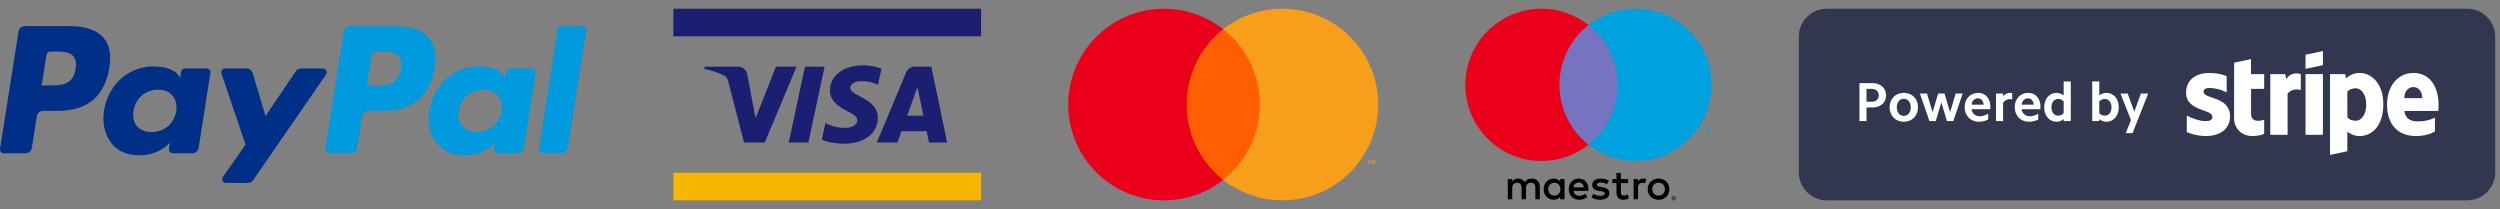
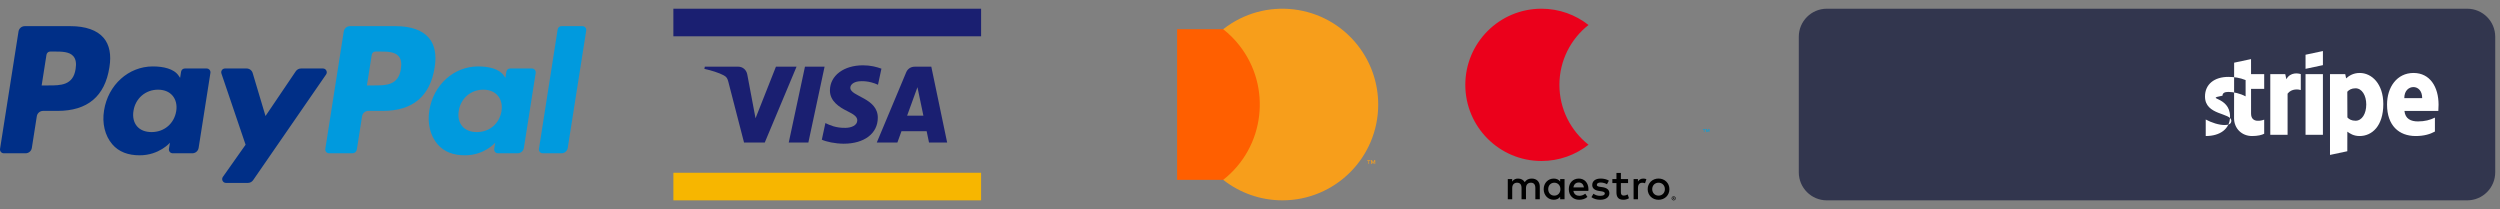
<svg xmlns="http://www.w3.org/2000/svg" version="1.1" id="Layer_1" x="0px" y="0px" width="287px" height="24px" viewBox="0 0 287 24" style="enable-background:new 0 0 287 24;" xml:space="preserve">
  <rect x="0" y="0" width="287" height="24" fill="#808080" stroke="none" />
  <style type="text/css">
	.st0{fill:#009ADE;}
	.st1{fill:#002F87;}
	.st2{fill:#F7B600;}
	.st3{fill:#1A1F71;}
	.st4{fill:#FF5F00;}
	.st5{fill:#EB001B;}
	.st6{fill:#F79E1B;}
	.st7{fill:#7673C0;}
	.st8{fill:#00A1DF;}
	.st9{fill-rule:evenodd;clip-rule:evenodd;fill:#32364E;}
	.st10{fill-rule:evenodd;clip-rule:evenodd;fill:#FFFFFF;}
</style>
  <g id="PayPal_2">
    <path id="Vector" class="st0" d="M49.231,4.344c-0.743-0.877-2.061-1.342-3.815-1.342h-5.234c-0.358,0-0.663,0.261-0.72,0.617   L37.346,17.09c-0.042,0.267,0.163,0.507,0.431,0.507h2.687c0.249,0,0.463-0.184,0.501-0.433l0.601-3.819   c0.056-0.354,0.361-0.615,0.717-0.615h1.656c3.451,0,5.44-1.675,5.96-4.995C50.134,6.283,49.908,5.143,49.231,4.344z M46.022,7.922   c-0.287,1.886-1.722,1.886-3.11,1.886h-0.79l0.555-3.521c0.033-0.212,0.214-0.371,0.43-0.371h0.364c0.943,0,1.836,0,2.297,0.544   C46.042,6.781,46.126,7.261,46.022,7.922z M61.064,7.863h-2.505c-0.215,0-0.398,0.156-0.43,0.368l-0.111,0.704l-0.174-0.256   c-0.543-0.79-1.753-1.053-2.962-1.053c-2.769,0-5.134,2.106-5.597,5.06c-0.236,1.472,0.102,2.882,0.936,3.863   c0.765,0.903,1.856,1.28,3.158,1.28c2.231,0,3.468-1.441,3.468-1.441l-0.111,0.701c-0.041,0.268,0.164,0.507,0.432,0.507h2.258   c0.356,0,0.661-0.262,0.717-0.619l1.356-8.61C61.538,8.102,61.333,7.863,61.064,7.863z M57.571,12.759   c-0.241,1.437-1.378,2.403-2.828,2.403c-0.728,0-1.31-0.233-1.684-0.678c-0.37-0.441-0.51-1.069-0.393-1.768   c0.228-1.425,1.38-2.421,2.81-2.421c0.712,0,1.289,0.237,1.671,0.684C57.53,11.43,57.681,12.064,57.571,12.759z M66.869,3.001   H64.45c-0.213,0.001-0.397,0.157-0.431,0.37L61.872,17.09c-0.043,0.267,0.162,0.507,0.428,0.507h2.162   c0.358,0,0.662-0.261,0.717-0.619l2.119-13.472C67.342,3.243,67.137,3.001,66.869,3.001z" />
    <path id="Vector_2" class="st1" d="M11.894,4.344C11.15,3.467,9.83,3.002,8.078,3.002H2.842c-0.357,0-0.662,0.261-0.718,0.617   L0.005,17.09c-0.042,0.267,0.164,0.507,0.432,0.507h2.501c0.358,0,0.662-0.261,0.718-0.619l0.57-3.633   c0.055-0.354,0.36-0.615,0.719-0.615h1.658c3.448,0,5.438-1.675,5.956-4.995C12.796,6.283,12.571,5.143,11.894,4.344z M8.68,7.922   C8.396,9.808,6.959,9.808,5.572,9.808h-0.79l0.554-3.521c0.033-0.212,0.217-0.371,0.432-0.371H6.13c0.945,0,1.837,0,2.297,0.544   C8.702,6.781,8.787,7.261,8.68,7.922z M37.077,7.863h-2.52c-0.24,0-0.465,0.118-0.601,0.318l-3.475,5.138l-1.474-4.936   c-0.093-0.31-0.375-0.521-0.698-0.521h-2.474c-0.303,0-0.51,0.295-0.415,0.578l2.774,8.173l-2.607,3.694   c-0.205,0.292,0,0.692,0.355,0.692h2.517c0.239,0,0.463-0.118,0.598-0.313l8.379-12.138C37.635,8.26,37.43,7.863,37.077,7.863z    M23.726,7.863h-2.507c-0.213,0-0.398,0.156-0.43,0.368l-0.111,0.704L20.5,8.679c-0.541-0.79-1.751-1.053-2.958-1.053   c-2.771,0-5.138,2.106-5.598,5.06c-0.24,1.472,0.101,2.882,0.933,3.863c0.766,0.903,1.859,1.28,3.158,1.28   c2.233,0,3.472-1.441,3.472-1.441l-0.112,0.701c-0.044,0.268,0.162,0.507,0.43,0.507h2.257c0.359,0,0.664-0.262,0.72-0.619   l1.354-8.61C24.199,8.102,23.994,7.863,23.726,7.863z M20.23,12.759c-0.24,1.437-1.378,2.403-2.828,2.403   c-0.726,0-1.31-0.233-1.684-0.678c-0.37-0.441-0.51-1.069-0.393-1.768c0.226-1.425,1.383-2.421,2.81-2.421   c0.712,0,1.291,0.237,1.672,0.684C20.19,11.43,20.342,12.064,20.23,12.759z" />
  </g>
  <g id="Visa_2">
    <path id="Vector_3" class="st2" d="M112.63,19.833H77.304V23h35.326V19.833z" />
    <path id="Vector_4" class="st3" d="M112.63,1H77.304v3.167h35.326V1z" />
    <path id="Vector_5" class="st3" d="M91.444,7.656l-3.649,8.705h-2.38l-1.796-6.948c-0.109-0.427-0.204-0.584-0.535-0.765   c-0.542-0.294-1.436-0.569-2.222-0.741l0.053-0.253h3.832c0.488,0,0.927,0.325,1.039,0.887l0.949,5.038l2.343-5.925h2.366V7.656z    M100.772,13.52c0.01-2.297-3.176-2.425-3.155-3.451c0.007-0.312,0.304-0.644,0.955-0.729c0.323-0.042,1.212-0.075,2.221,0.39   l0.395-1.847c-0.542-0.196-1.239-0.385-2.107-0.385c-2.226,0-3.793,1.183-3.805,2.877c-0.014,1.253,1.119,1.952,1.971,2.369   c0.878,0.427,1.173,0.7,1.168,1.082c-0.006,0.584-0.701,0.843-1.347,0.852c-1.133,0.018-1.79-0.306-2.313-0.55l-0.409,1.908   c0.527,0.241,1.498,0.451,2.504,0.462C99.217,16.498,100.765,15.33,100.772,13.52z M106.651,16.362h2.082l-1.819-8.705h-1.921   c-0.433,0-0.798,0.251-0.959,0.638l-3.379,8.067h2.365l0.47-1.3h2.889L106.651,16.362z M104.137,13.278l1.186-3.269l0.682,3.269   H104.137z M94.662,7.656L92.8,16.361h-2.252l1.862-8.705H94.662z" />
  </g>
  <g id="Mastercard_2">
    <path id="Vector_6" class="st4" d="M145.72,3.352h-10.588v17.294h10.588V3.352z" />
-     <path id="Vector_7" class="st5" d="M136.223,12.001c-0.003-3.374,1.546-6.562,4.2-8.645c-4.776-3.753-11.689-2.924-15.442,1.851   c-3.753,4.775-2.924,11.689,1.851,15.442c3.988,3.134,9.603,3.134,13.591,0C137.768,18.565,136.219,15.376,136.223,12.001z" />
    <path id="Vector_8" class="st6" d="M157.167,18.816v-0.354h0.153v-0.073h-0.364v0.073h0.144v0.354H157.167z M157.873,18.816v-0.428   h-0.11l-0.128,0.305l-0.128-0.305h-0.11v0.428h0.079v-0.324l0.119,0.278h0.082l0.119-0.278v0.324H157.873z" />
    <path id="Vector_9" class="st6" d="M158.218,12.001c0,6.074-4.924,10.997-10.998,10.997c-2.465,0-4.859-0.828-6.797-2.352   c4.776-3.753,5.604-10.667,1.851-15.442c-0.541-0.689-1.163-1.31-1.851-1.851c4.775-3.754,11.689-2.926,15.443,1.848   c1.524,1.938,2.352,4.332,2.352,6.797V12.001z" />
  </g>
  <g id="Maestro_2">
    <g id="Group">
      <path id="Vector_10" d="M176.769,22.876v-1.455c0-0.548-0.349-0.916-0.912-0.921c-0.296-0.005-0.601,0.087-0.815,0.412    c-0.16-0.257-0.412-0.412-0.766-0.412c-0.247,0-0.49,0.073-0.679,0.344v-0.286h-0.504v2.318h0.509v-1.285    c0-0.402,0.223-0.616,0.567-0.616c0.335,0,0.504,0.218,0.504,0.611v1.29h0.509v-1.285c0-0.402,0.233-0.616,0.567-0.616    c0.344,0,0.509,0.218,0.509,0.611v1.29H176.769z M179.61,21.717v-1.159h-0.504v0.281c-0.16-0.208-0.402-0.339-0.732-0.339    c-0.65,0-1.159,0.509-1.159,1.217c0,0.708,0.509,1.217,1.159,1.217c0.33,0,0.572-0.131,0.732-0.339v0.281h0.504V21.717z     M177.734,21.717c0-0.407,0.267-0.742,0.703-0.742c0.417,0,0.698,0.32,0.698,0.742c0,0.422-0.281,0.742-0.698,0.742    C178,22.459,177.734,22.124,177.734,21.717z M190.4,20.497c0.179,0,0.345,0.031,0.497,0.093c0.152,0.062,0.284,0.148,0.396,0.257    c0.111,0.109,0.199,0.238,0.261,0.386c0.063,0.148,0.094,0.31,0.094,0.484c0,0.174-0.031,0.336-0.094,0.484    c-0.063,0.149-0.15,0.277-0.261,0.386c-0.111,0.109-0.243,0.194-0.396,0.256c-0.152,0.062-0.318,0.093-0.497,0.093    s-0.345-0.031-0.497-0.093s-0.284-0.148-0.395-0.256c-0.111-0.109-0.197-0.238-0.26-0.386s-0.094-0.31-0.094-0.484    c0-0.174,0.031-0.336,0.094-0.484s0.15-0.277,0.26-0.386c0.111-0.109,0.242-0.194,0.395-0.257    C190.056,20.528,190.221,20.497,190.4,20.497z M190.4,20.974c-0.103,0-0.199,0.018-0.288,0.054s-0.165,0.087-0.23,0.152    s-0.115,0.144-0.152,0.235c-0.037,0.091-0.056,0.192-0.056,0.301c0,0.109,0.019,0.21,0.056,0.301s0.088,0.169,0.152,0.235    c0.064,0.065,0.141,0.116,0.23,0.152c0.089,0.036,0.185,0.054,0.288,0.054c0.103,0,0.199-0.018,0.288-0.054    c0.089-0.036,0.166-0.087,0.231-0.152c0.065-0.065,0.117-0.144,0.154-0.235s0.056-0.192,0.056-0.301    c0-0.109-0.019-0.21-0.056-0.301c-0.037-0.091-0.088-0.169-0.154-0.235c-0.065-0.065-0.142-0.116-0.231-0.152    C190.6,20.992,190.504,20.974,190.4,20.974z M182.354,21.717c-0.005-0.722-0.451-1.217-1.101-1.217    c-0.679,0-1.154,0.495-1.154,1.217c0,0.737,0.495,1.217,1.188,1.217c0.349,0,0.669-0.087,0.95-0.325l-0.247-0.373    c-0.194,0.155-0.441,0.242-0.674,0.242c-0.325,0-0.621-0.15-0.693-0.567h1.721C182.349,21.848,182.354,21.785,182.354,21.717z     M180.628,21.513c0.053-0.335,0.257-0.562,0.616-0.562c0.325,0,0.533,0.204,0.587,0.562H180.628z M184.478,21.15    c-0.141-0.087-0.427-0.199-0.722-0.199c-0.276,0-0.441,0.102-0.441,0.272c0,0.155,0.175,0.199,0.393,0.228l0.238,0.034    c0.504,0.073,0.81,0.286,0.81,0.693c0,0.441-0.388,0.756-1.057,0.756c-0.378,0-0.727-0.097-1.004-0.301l0.238-0.393    c0.17,0.131,0.422,0.242,0.771,0.242c0.344,0,0.529-0.102,0.529-0.281c0-0.131-0.131-0.204-0.407-0.242l-0.238-0.034    c-0.519-0.073-0.8-0.306-0.8-0.684c0-0.461,0.378-0.742,0.965-0.742c0.369,0,0.703,0.082,0.946,0.242L184.478,21.15z     M186.901,21.019h-0.824v1.047c0,0.233,0.082,0.388,0.335,0.388c0.131,0,0.296-0.044,0.446-0.131l0.145,0.432    c-0.16,0.111-0.412,0.179-0.63,0.179c-0.596,0-0.805-0.32-0.805-0.858v-1.057h-0.47v-0.461h0.47v-0.703h0.509v0.703h0.824V21.019z     M188.646,20.5c0.102,0,0.247,0.019,0.359,0.063l-0.155,0.475c-0.107-0.044-0.213-0.058-0.315-0.058    c-0.33,0-0.495,0.213-0.495,0.596v1.3h-0.504v-2.318h0.499v0.281C188.166,20.636,188.355,20.5,188.646,20.5z M192.137,22.539    c0.032,0,0.063,0.006,0.091,0.018c0.028,0.012,0.053,0.028,0.075,0.049c0.021,0.021,0.038,0.045,0.05,0.074    c0.012,0.028,0.018,0.058,0.018,0.09s-0.006,0.061-0.018,0.089c-0.012,0.028-0.029,0.052-0.05,0.073    c-0.021,0.021-0.046,0.037-0.075,0.05C192.2,22.994,192.169,23,192.137,23c-0.033,0-0.064-0.006-0.093-0.018    c-0.029-0.012-0.054-0.029-0.075-0.05c-0.021-0.021-0.038-0.045-0.05-0.073c-0.012-0.028-0.018-0.058-0.018-0.089    c0-0.032,0.006-0.062,0.018-0.09c0.012-0.028,0.029-0.053,0.05-0.074c0.021-0.021,0.046-0.037,0.075-0.049    C192.073,22.545,192.104,22.539,192.137,22.539z M192.137,22.949c0.025,0,0.048-0.005,0.07-0.014    c0.022-0.009,0.04-0.022,0.057-0.038c0.016-0.016,0.029-0.035,0.038-0.057s0.014-0.045,0.014-0.07s-0.005-0.048-0.014-0.07    c-0.009-0.022-0.022-0.041-0.038-0.057c-0.016-0.016-0.035-0.029-0.057-0.038c-0.021-0.009-0.045-0.014-0.07-0.014    c-0.025,0-0.049,0.005-0.071,0.014c-0.022,0.009-0.041,0.022-0.057,0.038c-0.016,0.016-0.029,0.035-0.038,0.057    c-0.009,0.022-0.014,0.045-0.014,0.07s0.005,0.048,0.014,0.07c0.009,0.022,0.022,0.041,0.038,0.057    c0.016,0.016,0.035,0.029,0.057,0.038C192.088,22.944,192.112,22.949,192.137,22.949z M192.151,22.661    c0.028,0,0.049,0.006,0.064,0.018c0.015,0.012,0.022,0.029,0.022,0.05c0,0.018-0.006,0.032-0.018,0.044    c-0.012,0.012-0.029,0.019-0.051,0.021l0.07,0.081h-0.055l-0.065-0.08h-0.021v0.08h-0.046v-0.214H192.151z M192.098,22.701v0.057    h0.053c0.012,0,0.022-0.002,0.029-0.007c0.007-0.005,0.011-0.012,0.011-0.022c0-0.009-0.004-0.016-0.011-0.021    c-0.007-0.005-0.017-0.007-0.029-0.007H192.098z" />
      <g id="XMLID_3">
-         <path id="Vector_11" class="st7" d="M186.184,2.869h-7.648v13.744h7.648V2.869z" />
        <path id="XMLID_7" class="st5" d="M179.021,9.741c0-2.788,1.305-5.271,3.338-6.872C180.873,1.698,178.997,1,176.958,1     c-4.827,0-8.74,3.913-8.74,8.741c0,4.827,3.913,8.741,8.74,8.741c2.039,0,3.915-0.698,5.402-1.869     C180.327,15.012,179.021,12.529,179.021,9.741z" />
        <path id="Vector_12" class="st8" d="M195.667,15.157v-0.281h0.113v-0.057h-0.289v0.057h0.114v0.281H195.667z M196.228,15.157     v-0.339h-0.089l-0.102,0.233l-0.102-0.233h-0.089v0.339h0.063v-0.256l0.096,0.221h0.065l0.096-0.221v0.256H196.228z" />
-         <path id="Vector_13" class="st8" d="M196.501,9.741c0,4.827-3.913,8.741-8.74,8.741c-2.039,0-3.915-0.698-5.402-1.869     c2.033-1.6,3.338-4.084,3.338-6.872s-1.305-5.271-3.338-6.872C183.847,1.698,185.722,1,187.761,1     C192.588,1,196.501,4.913,196.501,9.741z" />
      </g>
    </g>
  </g>
  <g id="powered_x5F_by_x5F_stripe_4">
    <path id="Vector_14" class="st9" d="M209.72,1h73.513c1.778,0,3.219,1.441,3.219,3.22v15.561c0,1.778-1.441,3.219-3.219,3.219   H209.72c-1.778,0-3.219-1.441-3.219-3.219V4.22C206.501,2.441,207.942,1,209.72,1z" />
-     <path id="Vector_15" class="st10" d="M244.815,15.287h-0.785l0.608-1.5l-1.209-3.05h0.829l0.76,2.076l0.765-2.076h0.829   L244.815,15.287z M241.802,13.976c-0.272,0-0.551-0.101-0.804-0.297v0.222h-0.81V9.35h0.81v1.602   c0.253-0.19,0.532-0.291,0.804-0.291c0.848,0,1.43,0.684,1.43,1.658C243.232,13.293,242.65,13.976,241.802,13.976z M241.631,11.356   c-0.221,0-0.443,0.095-0.633,0.285v1.354c0.19,0.19,0.412,0.285,0.633,0.285c0.456,0,0.772-0.392,0.772-0.962   C242.403,11.749,242.087,11.356,241.631,11.356z M236.909,13.679c-0.247,0.196-0.525,0.297-0.804,0.297   c-0.841,0-1.43-0.684-1.43-1.658c0-0.974,0.589-1.658,1.43-1.658c0.279,0,0.557,0.101,0.804,0.291V9.35h0.817v4.551h-0.817V13.679z    M236.909,11.641c-0.183-0.19-0.405-0.285-0.626-0.285c-0.462,0-0.779,0.393-0.779,0.962c0,0.57,0.317,0.962,0.779,0.962   c0.221,0,0.443-0.095,0.626-0.285V11.641z M232.086,12.54c0.051,0.481,0.431,0.81,0.963,0.81c0.29,0,0.613-0.108,0.942-0.298v0.677   c-0.36,0.165-0.721,0.247-1.076,0.247c-0.955,0-1.626-0.696-1.626-1.683c0-0.956,0.658-1.633,1.563-1.633   c0.829,0,1.393,0.652,1.393,1.582c0,0.089,0,0.189-0.013,0.297H232.086z M232.82,11.287c-0.392,0-0.695,0.291-0.734,0.728h1.38   C233.441,11.584,233.181,11.287,232.82,11.287z M229.954,11.786v2.114h-0.811v-3.165h0.811v0.317   c0.227-0.253,0.506-0.392,0.778-0.392c0.089,0,0.177,0.007,0.266,0.032v0.722c-0.089-0.026-0.19-0.038-0.285-0.038   C230.447,11.375,230.162,11.521,229.954,11.786z M226.339,12.54c0.051,0.481,0.43,0.81,0.962,0.81c0.292,0,0.614-0.108,0.944-0.298   v0.677c-0.362,0.165-0.722,0.247-1.077,0.247c-0.956,0-1.626-0.696-1.626-1.683c0-0.956,0.658-1.633,1.563-1.633   c0.829,0,1.392,0.652,1.392,1.582c0,0.089,0,0.189-0.012,0.297H226.339z M227.073,11.287c-0.392,0-0.696,0.291-0.734,0.728h1.38   C227.693,11.584,227.434,11.287,227.073,11.287z M223.51,13.901l-0.646-2.152l-0.639,2.152h-0.728l-1.088-3.165h0.809l0.64,2.152   l0.639-2.152h0.734l0.639,2.152l0.64-2.152h0.81l-1.083,3.165H223.51z M218.56,13.976c-0.955,0-1.633-0.689-1.633-1.658   c0-0.974,0.678-1.658,1.633-1.658c0.956,0,1.627,0.684,1.627,1.658C220.187,13.287,219.516,13.976,218.56,13.976z M218.56,11.337   c-0.475,0-0.804,0.399-0.804,0.981s0.329,0.981,0.804,0.981c0.469,0,0.798-0.399,0.798-0.981S219.029,11.337,218.56,11.337z    M215.003,12.337h-0.728v1.563h-0.81V9.546h1.538c0.886,0,1.519,0.576,1.519,1.399C216.522,11.768,215.889,12.337,215.003,12.337z    M214.889,10.205h-0.614v1.474h0.614c0.468,0,0.797-0.297,0.797-0.734C215.686,10.502,215.357,10.205,214.889,10.205z" />
-     <path id="Vector_16" class="st10" d="M279.92,12.734h-3.89c0.089,0.931,0.771,1.206,1.546,1.206c0.789,0,1.41-0.166,1.952-0.439   v1.601c-0.54,0.299-1.253,0.515-2.203,0.515c-1.935,0-3.292-1.212-3.292-3.609c0-2.024,1.15-3.632,3.041-3.632   c1.888,0,2.873,1.607,2.873,3.642C279.947,12.21,279.93,12.627,279.92,12.734z M277.062,9.996c-0.497,0-1.049,0.375-1.049,1.271   h2.054C278.067,10.373,277.55,9.996,277.062,9.996z M270.881,15.617c-0.695,0-1.12-0.293-1.406-0.503l-0.004,2.249l-1.987,0.423   l-0.001-9.277h1.75l0.103,0.491c0.276-0.257,0.778-0.624,1.557-0.624c1.396,0,2.711,1.257,2.711,3.571   C273.604,14.473,272.303,15.617,270.881,15.617z M270.419,10.136c-0.457,0-0.742,0.167-0.95,0.394l0.012,2.953   c0.193,0.209,0.471,0.377,0.938,0.377c0.734,0,1.227-0.8,1.227-1.87C271.646,10.951,271.146,10.136,270.419,10.136z M264.676,8.508   h1.995v6.966h-1.995V8.508z M264.676,6.284l1.995-0.424v1.619l-1.995,0.424V6.284z M262.615,10.752v4.722h-1.986V8.508h1.718   l0.125,0.588c0.464-0.855,1.394-0.682,1.658-0.587v1.827C263.878,10.254,263.085,10.135,262.615,10.752z M258.421,13.03   c0,1.171,1.254,0.807,1.508,0.705v1.618c-0.265,0.145-0.745,0.264-1.395,0.264c-1.179,0-2.064-0.869-2.064-2.045l0.009-6.376   l1.94-0.412l0.002,1.726h1.509v1.695h-1.509V13.03z M256.009,13.369c0,1.431-1.139,2.247-2.791,2.247   c-0.685,0-1.434-0.133-2.173-0.451v-1.897c0.667,0.363,1.517,0.635,2.175,0.635c0.443,0,0.762-0.119,0.762-0.486   c0-0.949-3.021-0.591-3.021-2.792c0-1.407,1.075-2.249,2.687-2.249c0.658,0,1.316,0.101,1.975,0.364v1.872   c-0.605-0.326-1.372-0.511-1.977-0.511c-0.416,0-0.675,0.12-0.675,0.431C252.971,11.425,256.009,11,256.009,13.369z" />
+     <path id="Vector_16" class="st10" d="M279.92,12.734h-3.89c0.089,0.931,0.771,1.206,1.546,1.206c0.789,0,1.41-0.166,1.952-0.439   v1.601c-0.54,0.299-1.253,0.515-2.203,0.515c-1.935,0-3.292-1.212-3.292-3.609c0-2.024,1.15-3.632,3.041-3.632   c1.888,0,2.873,1.607,2.873,3.642C279.947,12.21,279.93,12.627,279.92,12.734z M277.062,9.996c-0.497,0-1.049,0.375-1.049,1.271   h2.054C278.067,10.373,277.55,9.996,277.062,9.996z M270.881,15.617c-0.695,0-1.12-0.293-1.406-0.503l-0.004,2.249l-1.987,0.423   l-0.001-9.277h1.75l0.103,0.491c0.276-0.257,0.778-0.624,1.557-0.624c1.396,0,2.711,1.257,2.711,3.571   C273.604,14.473,272.303,15.617,270.881,15.617z M270.419,10.136c-0.457,0-0.742,0.167-0.95,0.394l0.012,2.953   c0.193,0.209,0.471,0.377,0.938,0.377c0.734,0,1.227-0.8,1.227-1.87C271.646,10.951,271.146,10.136,270.419,10.136z M264.676,8.508   h1.995v6.966h-1.995V8.508z M264.676,6.284l1.995-0.424v1.619l-1.995,0.424V6.284z M262.615,10.752v4.722h-1.986V8.508h1.718   l0.125,0.588c0.464-0.855,1.394-0.682,1.658-0.587v1.827C263.878,10.254,263.085,10.135,262.615,10.752z M258.421,13.03   c0,1.171,1.254,0.807,1.508,0.705v1.618c-0.265,0.145-0.745,0.264-1.395,0.264c-1.179,0-2.064-0.869-2.064-2.045l0.009-6.376   l1.94-0.412l0.002,1.726h1.509v1.695h-1.509V13.03z M256.009,13.369c0,1.431-1.139,2.247-2.791,2.247   v-1.897c0.667,0.363,1.517,0.635,2.175,0.635c0.443,0,0.762-0.119,0.762-0.486   c0-0.949-3.021-0.591-3.021-2.792c0-1.407,1.075-2.249,2.687-2.249c0.658,0,1.316,0.101,1.975,0.364v1.872   c-0.605-0.326-1.372-0.511-1.977-0.511c-0.416,0-0.675,0.12-0.675,0.431C252.971,11.425,256.009,11,256.009,13.369z" />
  </g>
</svg>